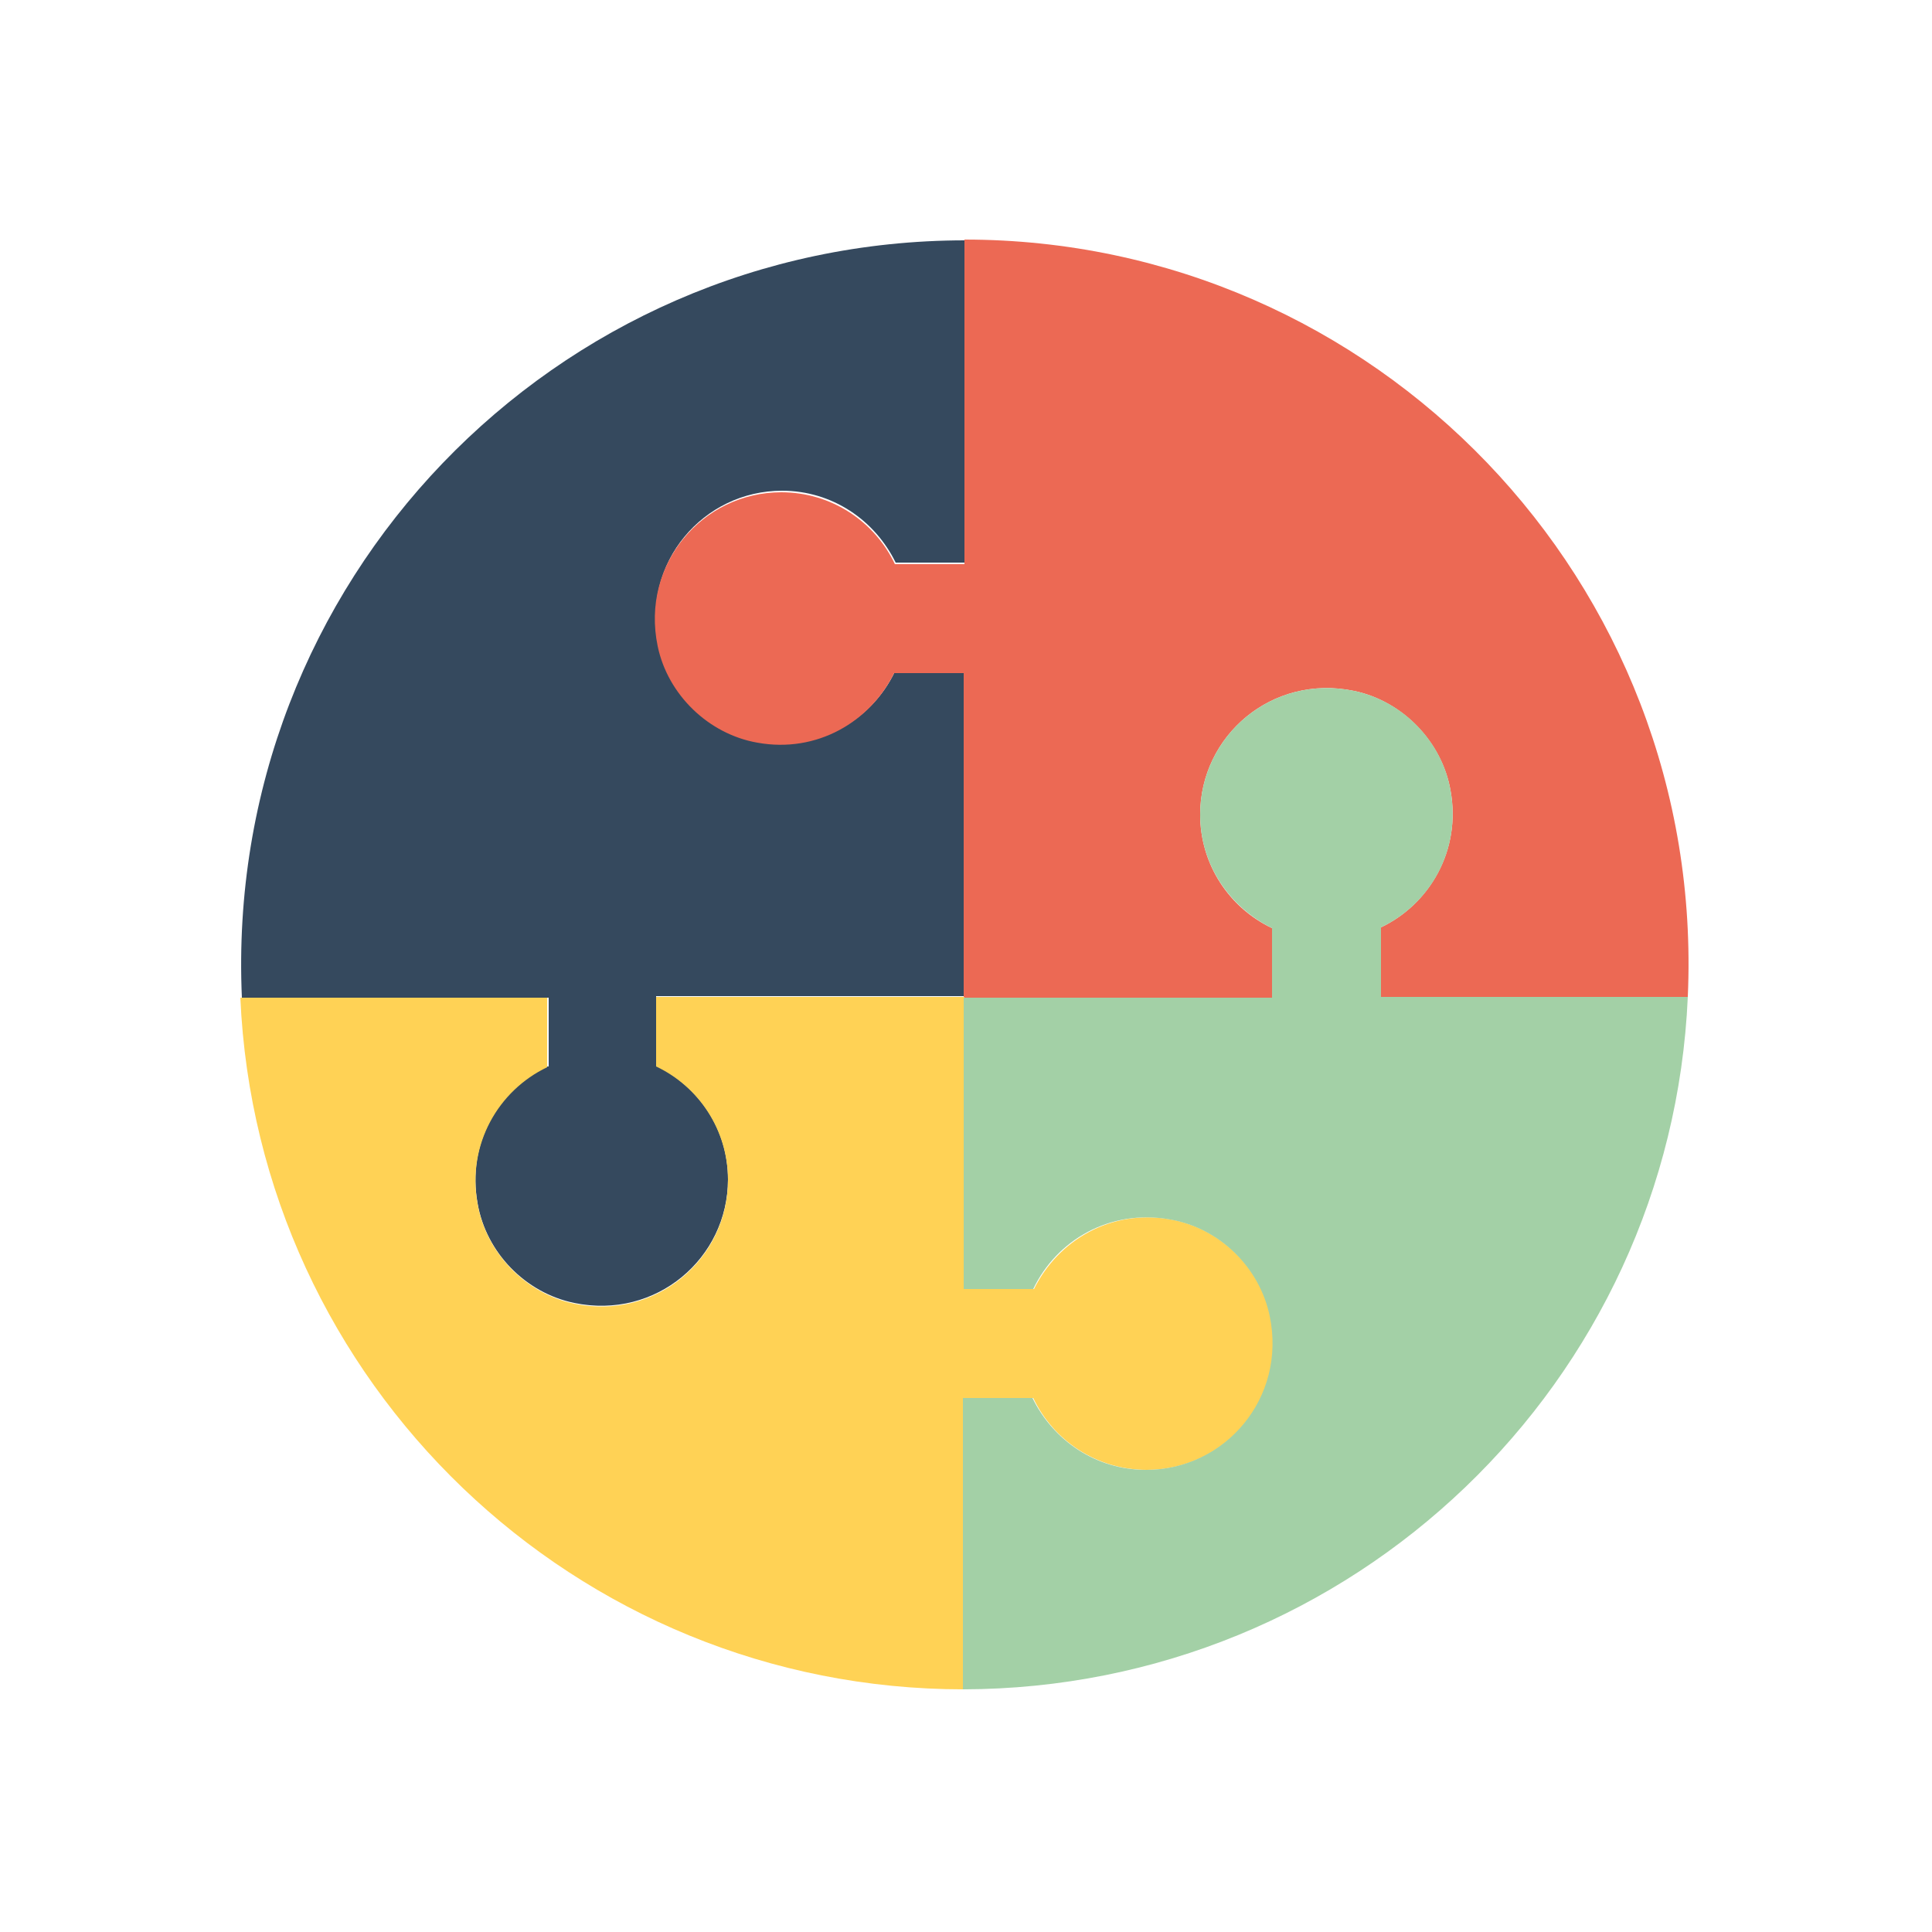
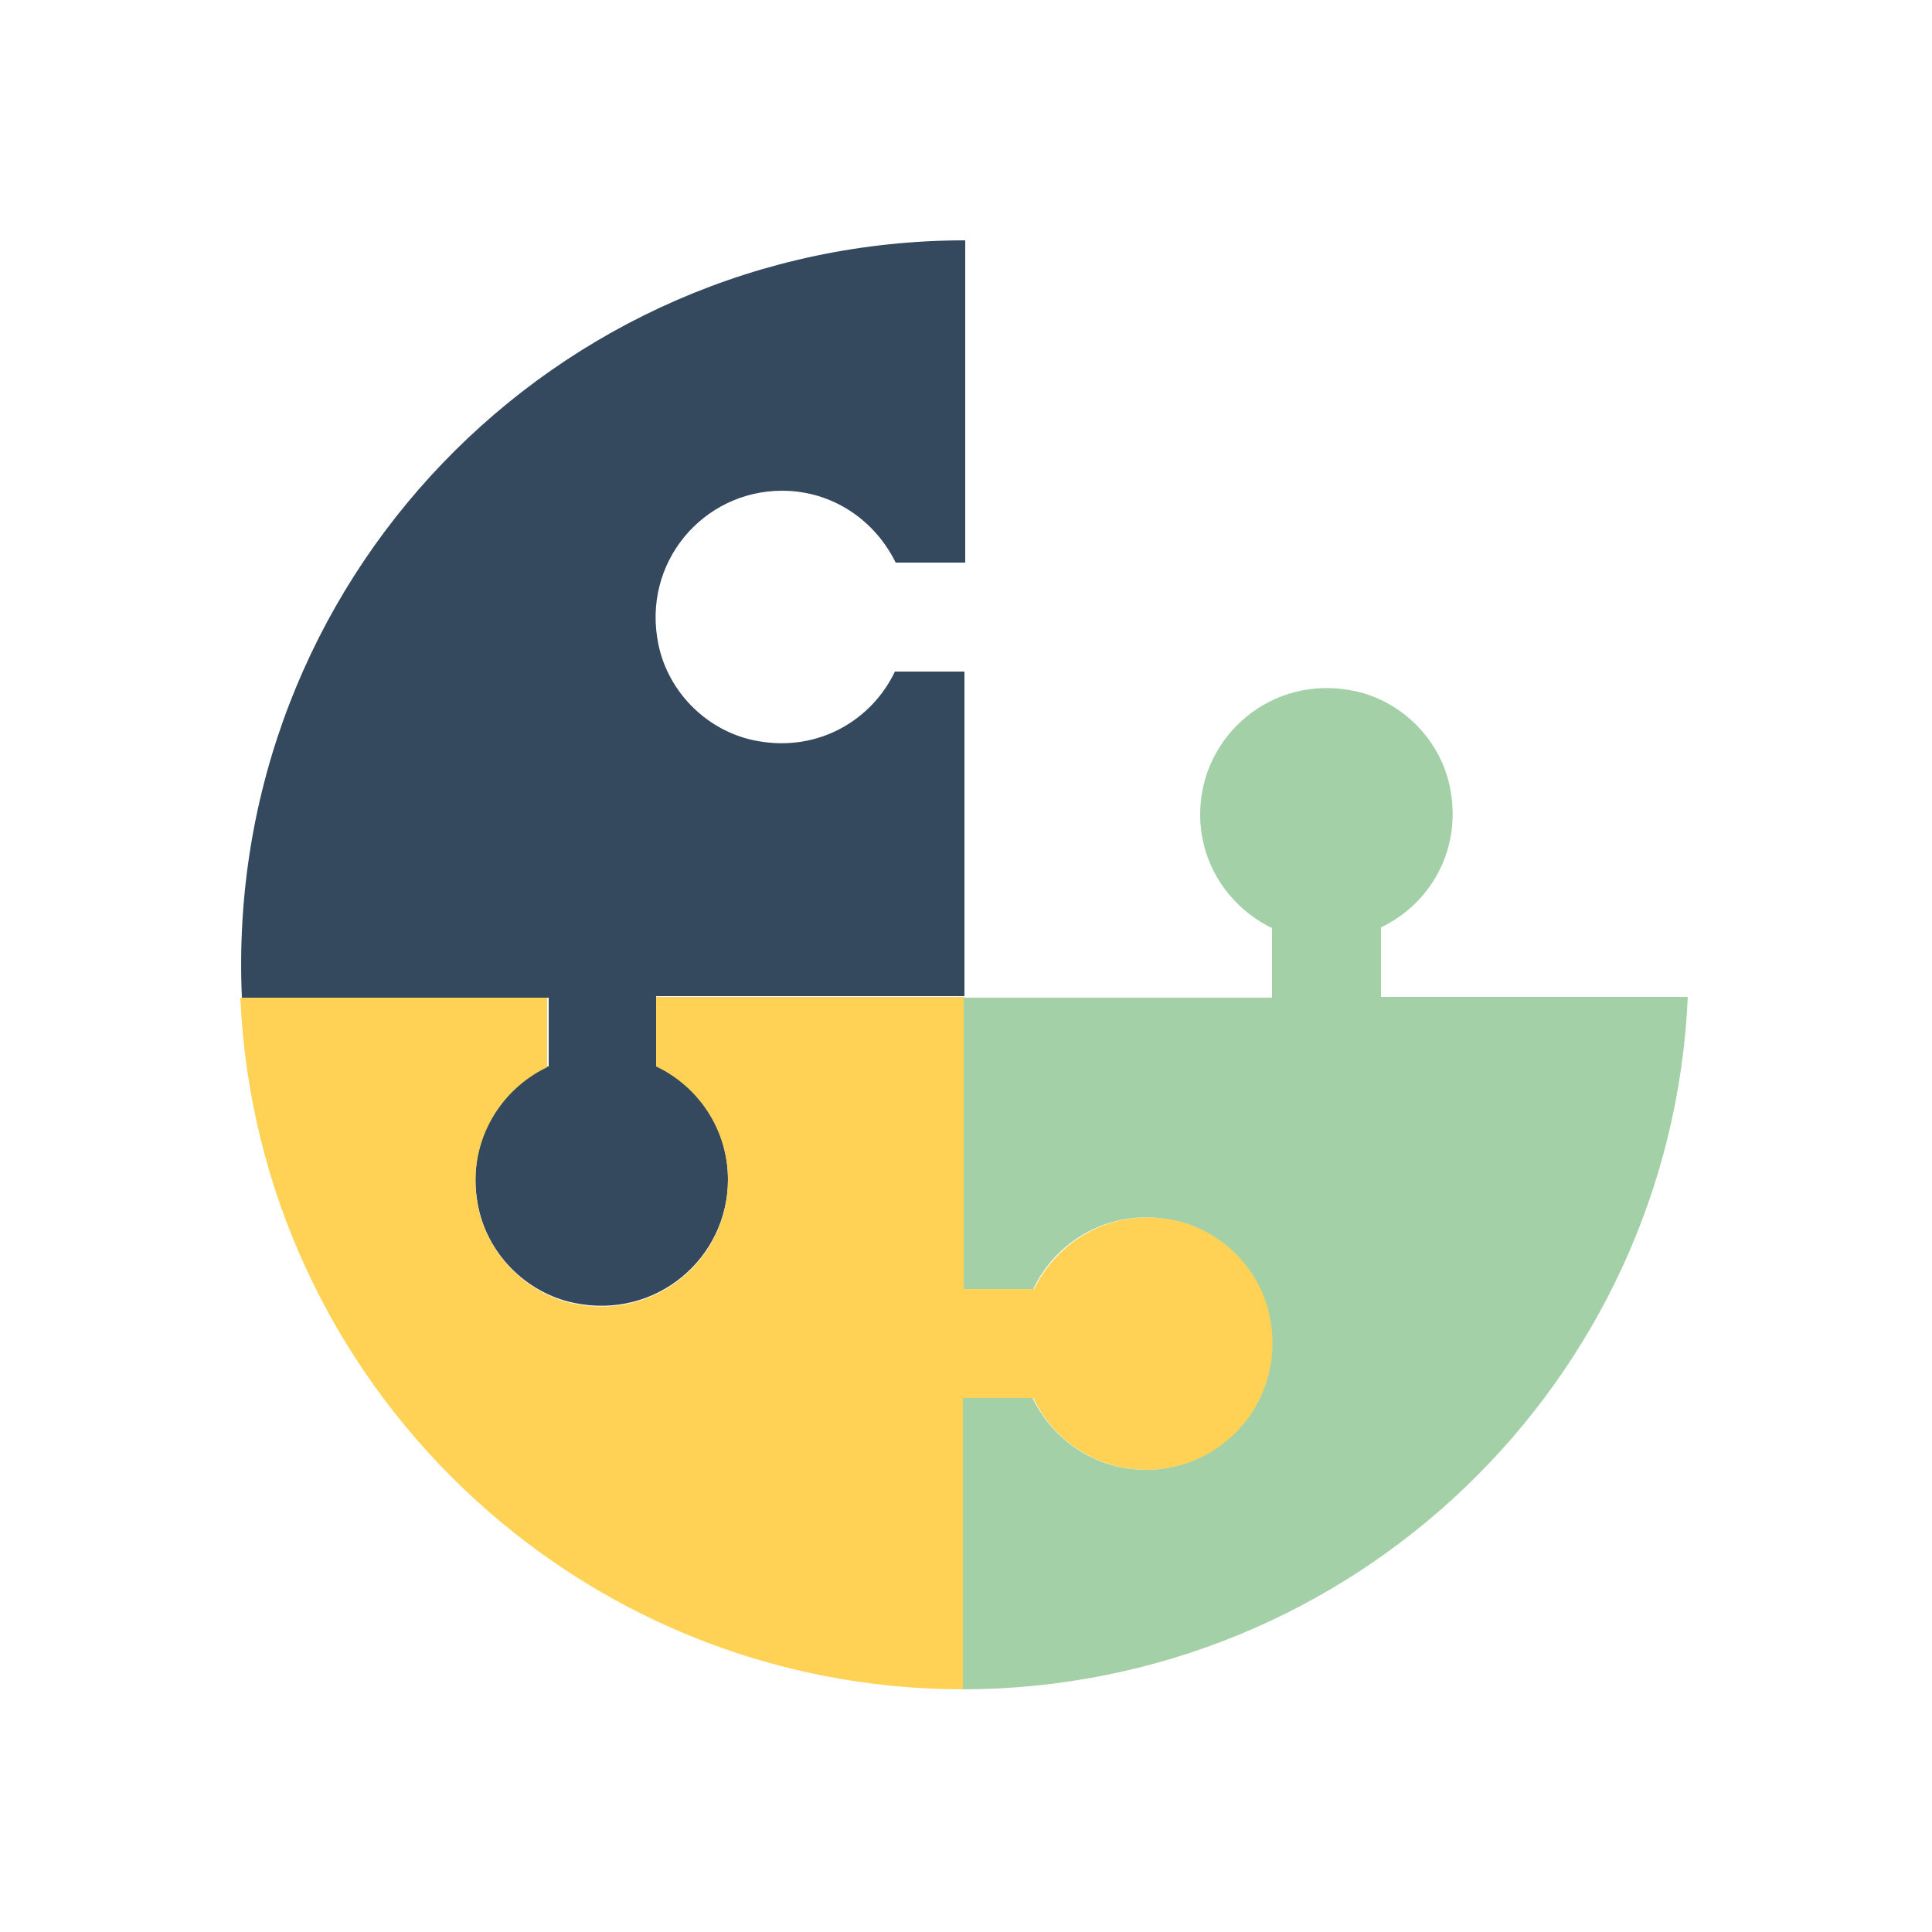
<svg xmlns="http://www.w3.org/2000/svg" version="1.1" id="Layer_1" x="0px" y="0px" viewBox="0 0 250 250" style="enable-background:new 0 0 250 250;" xml:space="preserve">
  <style type="text/css"> .st0{fill:#35495E;} .st1{fill:#EC6954;} .st2{fill:#FFD255;} .st3{fill:#A3D0A6;} </style>
  <g>
    <path class="st0" d="M70.8,138c-6.3,3-10.4,9.9-9,17.7c1.1,6.4,6.2,11.6,12.5,12.9c10.6,2.2,19.9-5.8,19.9-16 c0-6.5-3.8-12-9.3-14.7v-9h39.9v-42h-9c-3,6.3-9.9,10.4-17.7,9c-6.4-1.1-11.6-6.2-12.9-12.5c-2.2-10.6,5.8-19.9,16-19.9 c6.5,0,12,3.8,14.7,9.3h9V31.1h0c-53.1,0-96,44.2-93.6,98h39.7V138z" />
-     <path class="st1" d="M115.8,73c-2.6-5.5-8.2-9.3-14.7-9.3c-10.2,0-18.2,9.3-16,19.9c1.3,6.3,6.6,11.4,12.9,12.5 c7.7,1.4,14.6-2.7,17.7-9h9v42h39.9v-9c-5.5-2.6-9.3-8.2-9.3-14.7c0-10.2,9.3-18.2,19.9-16c6.3,1.3,11.4,6.6,12.5,12.9 c1.4,7.7-2.7,14.7-9,17.7v9h39.7c2.4-53.7-40.5-98-93.6-98V73H115.8z" />
    <path class="st2" d="M133.7,180.9c2.6,5.5,8.2,9.3,14.7,9.3c10.2,0,18.2-9.3,16-19.9c-1.3-6.3-6.6-11.4-12.9-12.5 c-7.7-1.4-14.6,2.7-17.7,9h-9V129H84.9v9c5.5,2.6,9.3,8.2,9.3,14.7c0,10.2-9.3,18.2-19.9,16c-6.3-1.3-11.4-6.6-12.5-12.9 c-1.4-7.7,2.7-14.7,9-17.7v-9H31.1c2.2,49.8,43.3,89.5,93.6,89.5h0v-37.7H133.7z" />
    <path class="st3" d="M218.4,129h-39.7v-9c6.3-3,10.4-9.9,9-17.7c-1.1-6.4-6.2-11.6-12.5-12.9c-10.6-2.2-19.9,5.8-19.9,16 c0,6.5,3.8,12,9.3,14.7v9h-39.9v37.7h9c3-6.3,9.9-10.4,17.7-9c6.4,1.1,11.6,6.2,12.9,12.5c2.2,10.6-5.8,19.9-16,19.9 c-6.5,0-12-3.8-14.7-9.3h-9v37.7C175.1,218.5,216.2,178.8,218.4,129z" />
  </g>
</svg>